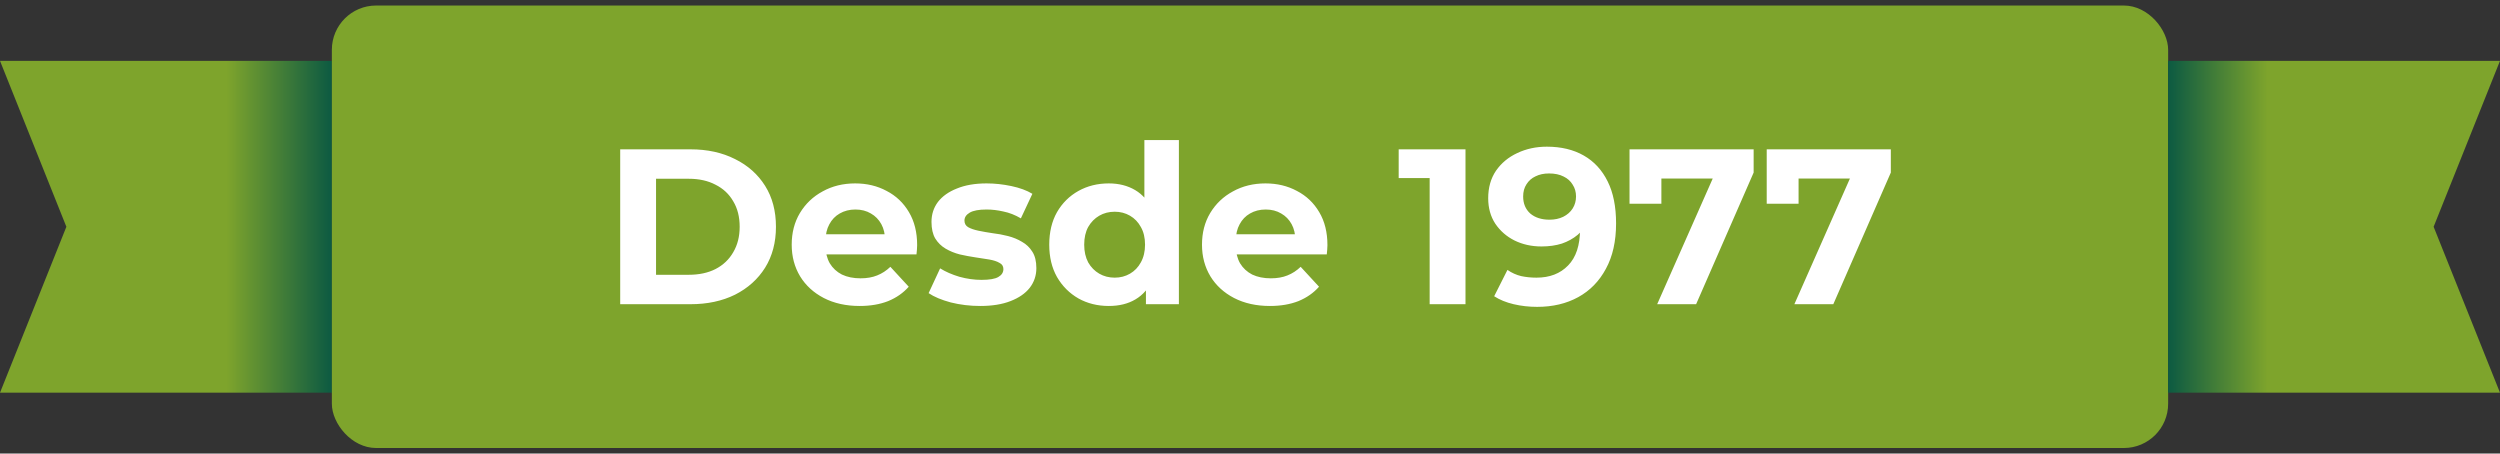
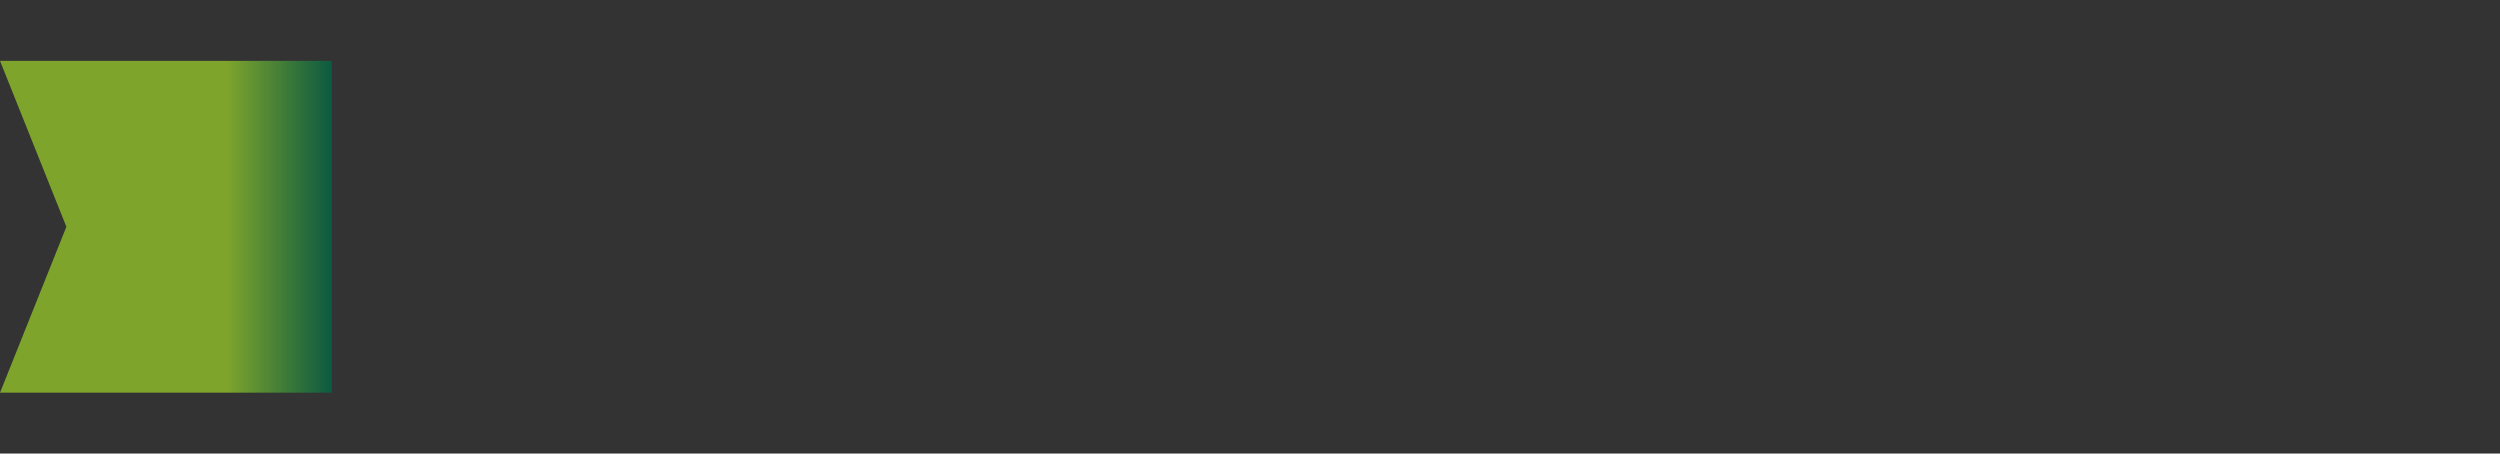
<svg xmlns="http://www.w3.org/2000/svg" width="226" height="41" viewBox="0 0 226 41" fill="none">
  <rect x="0" y="0" width="226" height="41" fill="#333333" stroke="none" />
  <path d="M0 5.5L30 5.5L30 35.5H0L6 20.5L0 5.5Z" fill="url(#paint0_linear_447_272)" />
-   <rect x="30" y="0.5" width="166" height="40" rx="4" fill="#7EA42C" />
-   <path d="M56.066 27.5V13.5H62.426C63.946 13.5 65.286 13.793 66.446 14.38C67.606 14.953 68.513 15.76 69.166 16.8C69.82 17.84 70.146 19.073 70.146 20.5C70.146 21.913 69.82 23.147 69.166 24.2C68.513 25.24 67.606 26.053 66.446 26.64C65.286 27.213 63.946 27.5 62.426 27.5H56.066ZM59.306 24.84H62.266C63.2 24.84 64.006 24.667 64.686 24.32C65.38 23.96 65.913 23.453 66.286 22.8C66.673 22.147 66.866 21.38 66.866 20.5C66.866 19.607 66.673 18.84 66.286 18.2C65.913 17.547 65.38 17.047 64.686 16.7C64.006 16.34 63.2 16.16 62.266 16.16H59.306V24.84ZM77.71 27.66C76.483 27.66 75.403 27.42 74.47 26.94C73.55 26.46 72.836 25.807 72.33 24.98C71.823 24.14 71.57 23.187 71.57 22.12C71.57 21.04 71.816 20.087 72.31 19.26C72.816 18.42 73.503 17.767 74.37 17.3C75.236 16.82 76.216 16.58 77.31 16.58C78.363 16.58 79.31 16.807 80.15 17.26C81.003 17.7 81.676 18.34 82.17 19.18C82.663 20.007 82.91 21 82.91 22.16C82.91 22.28 82.903 22.42 82.89 22.58C82.876 22.727 82.863 22.867 82.85 23H74.11V21.18H81.21L80.01 21.72C80.01 21.16 79.896 20.673 79.67 20.26C79.443 19.847 79.13 19.527 78.73 19.3C78.33 19.06 77.863 18.94 77.33 18.94C76.796 18.94 76.323 19.06 75.91 19.3C75.51 19.527 75.196 19.853 74.97 20.28C74.743 20.693 74.63 21.187 74.63 21.76V22.24C74.63 22.827 74.756 23.347 75.01 23.8C75.276 24.24 75.643 24.58 76.11 24.82C76.59 25.047 77.15 25.16 77.79 25.16C78.363 25.16 78.863 25.073 79.29 24.9C79.73 24.727 80.13 24.467 80.49 24.12L82.15 25.92C81.656 26.48 81.036 26.913 80.29 27.22C79.543 27.513 78.683 27.66 77.71 27.66ZM88.607 27.66C87.687 27.66 86.8 27.553 85.947 27.34C85.107 27.113 84.44 26.833 83.947 26.5L84.987 24.26C85.48 24.567 86.06 24.82 86.727 25.02C87.407 25.207 88.073 25.3 88.727 25.3C89.447 25.3 89.954 25.213 90.247 25.04C90.553 24.867 90.707 24.627 90.707 24.32C90.707 24.067 90.587 23.88 90.347 23.76C90.12 23.627 89.814 23.527 89.427 23.46C89.04 23.393 88.614 23.327 88.147 23.26C87.694 23.193 87.234 23.107 86.767 23C86.3 22.88 85.874 22.707 85.487 22.48C85.1 22.253 84.787 21.947 84.547 21.56C84.32 21.173 84.207 20.673 84.207 20.06C84.207 19.38 84.4 18.78 84.787 18.26C85.187 17.74 85.76 17.333 86.507 17.04C87.254 16.733 88.147 16.58 89.187 16.58C89.92 16.58 90.667 16.66 91.427 16.82C92.187 16.98 92.82 17.213 93.327 17.52L92.287 19.74C91.767 19.433 91.24 19.227 90.707 19.12C90.187 19 89.68 18.94 89.187 18.94C88.493 18.94 87.987 19.033 87.667 19.22C87.347 19.407 87.187 19.647 87.187 19.94C87.187 20.207 87.3 20.407 87.527 20.54C87.767 20.673 88.08 20.78 88.467 20.86C88.853 20.94 89.273 21.013 89.727 21.08C90.194 21.133 90.66 21.22 91.127 21.34C91.594 21.46 92.013 21.633 92.387 21.86C92.773 22.073 93.087 22.373 93.327 22.76C93.567 23.133 93.687 23.627 93.687 24.24C93.687 24.907 93.487 25.5 93.087 26.02C92.687 26.527 92.107 26.927 91.347 27.22C90.6 27.513 89.687 27.66 88.607 27.66ZM100.232 27.66C99.219 27.66 98.305 27.433 97.492 26.98C96.678 26.513 96.032 25.867 95.552 25.04C95.085 24.213 94.852 23.24 94.852 22.12C94.852 20.987 95.085 20.007 95.552 19.18C96.032 18.353 96.678 17.713 97.492 17.26C98.305 16.807 99.219 16.58 100.232 16.58C101.139 16.58 101.932 16.78 102.612 17.18C103.292 17.58 103.819 18.187 104.192 19C104.565 19.813 104.752 20.853 104.752 22.12C104.752 23.373 104.572 24.413 104.212 25.24C103.852 26.053 103.332 26.66 102.652 27.06C101.985 27.46 101.179 27.66 100.232 27.66ZM100.772 25.1C101.279 25.1 101.739 24.98 102.152 24.74C102.565 24.5 102.892 24.16 103.132 23.72C103.385 23.267 103.512 22.733 103.512 22.12C103.512 21.493 103.385 20.96 103.132 20.52C102.892 20.08 102.565 19.74 102.152 19.5C101.739 19.26 101.279 19.14 100.772 19.14C100.252 19.14 99.785 19.26 99.372 19.5C98.959 19.74 98.625 20.08 98.372 20.52C98.132 20.96 98.012 21.493 98.012 22.12C98.012 22.733 98.132 23.267 98.372 23.72C98.625 24.16 98.959 24.5 99.372 24.74C99.785 24.98 100.252 25.1 100.772 25.1ZM103.592 27.5V25.3L103.652 22.1L103.452 18.92V12.66H106.572V27.5H103.592ZM114.8 27.66C113.573 27.66 112.493 27.42 111.56 26.94C110.64 26.46 109.926 25.807 109.42 24.98C108.913 24.14 108.66 23.187 108.66 22.12C108.66 21.04 108.906 20.087 109.4 19.26C109.906 18.42 110.593 17.767 111.46 17.3C112.326 16.82 113.306 16.58 114.4 16.58C115.453 16.58 116.4 16.807 117.24 17.26C118.093 17.7 118.766 18.34 119.26 19.18C119.753 20.007 120 21 120 22.16C120 22.28 119.993 22.42 119.98 22.58C119.966 22.727 119.953 22.867 119.94 23H111.2V21.18H118.3L117.1 21.72C117.1 21.16 116.986 20.673 116.76 20.26C116.533 19.847 116.22 19.527 115.82 19.3C115.42 19.06 114.953 18.94 114.42 18.94C113.886 18.94 113.413 19.06 113 19.3C112.6 19.527 112.286 19.853 112.06 20.28C111.833 20.693 111.72 21.187 111.72 21.76V22.24C111.72 22.827 111.846 23.347 112.1 23.8C112.366 24.24 112.733 24.58 113.2 24.82C113.68 25.047 114.24 25.16 114.88 25.16C115.453 25.16 115.953 25.073 116.38 24.9C116.82 24.727 117.22 24.467 117.58 24.12L119.24 25.92C118.746 26.48 118.126 26.913 117.38 27.22C116.633 27.513 115.773 27.66 114.8 27.66ZM129.241 27.5V14.7L130.641 16.1H126.441V13.5H132.481V27.5H129.241ZM139.833 13.26C141.126 13.26 142.239 13.527 143.173 14.06C144.106 14.593 144.826 15.373 145.333 16.4C145.839 17.413 146.093 18.68 146.093 20.2C146.093 21.813 145.786 23.18 145.173 24.3C144.573 25.42 143.739 26.273 142.673 26.86C141.606 27.447 140.366 27.74 138.953 27.74C138.219 27.74 137.513 27.66 136.833 27.5C136.153 27.34 135.566 27.1 135.073 26.78L136.273 24.4C136.659 24.667 137.073 24.853 137.513 24.96C137.953 25.053 138.413 25.1 138.893 25.1C140.093 25.1 141.046 24.733 141.753 24C142.473 23.267 142.833 22.18 142.833 20.74C142.833 20.5 142.826 20.233 142.813 19.94C142.799 19.647 142.766 19.353 142.713 19.06L143.593 19.9C143.366 20.42 143.046 20.86 142.633 21.22C142.219 21.567 141.739 21.833 141.193 22.02C140.646 22.193 140.033 22.28 139.353 22.28C138.459 22.28 137.646 22.1 136.913 21.74C136.193 21.38 135.613 20.873 135.173 20.22C134.746 19.567 134.533 18.8 134.533 17.92C134.533 16.96 134.766 16.133 135.233 15.44C135.713 14.747 136.353 14.213 137.153 13.84C137.966 13.453 138.859 13.26 139.833 13.26ZM140.033 15.68C139.566 15.68 139.159 15.767 138.813 15.94C138.466 16.1 138.193 16.34 137.993 16.66C137.793 16.967 137.693 17.333 137.693 17.76C137.693 18.4 137.906 18.913 138.333 19.3C138.773 19.673 139.353 19.86 140.073 19.86C140.539 19.86 140.953 19.773 141.313 19.6C141.686 19.413 141.973 19.16 142.173 18.84C142.373 18.52 142.473 18.16 142.473 17.76C142.473 17.36 142.373 17.007 142.173 16.7C141.986 16.38 141.713 16.133 141.353 15.96C140.993 15.773 140.553 15.68 140.033 15.68ZM149.809 27.5L155.449 14.74L156.289 16.14H148.749L150.189 14.62V18.42H147.309V13.5H158.529V15.6L153.329 27.5H149.809ZM162.211 27.5L167.851 14.74L168.691 16.14H161.151L162.591 14.62V18.42H159.711V13.5H170.931V15.6L165.731 27.5H162.211Z" fill="white" />
-   <path d="M226 5.5L196 5.5V35.5H226L220 20.5L226 5.5Z" fill="url(#paint1_linear_447_272)" />
  <defs>
    <linearGradient id="paint0_linear_447_272" x1="30" y1="21" x2="20.5" y2="21" gradientUnits="userSpaceOnUse">
      <stop stop-color="#0C5A42" />
      <stop offset="1" stop-color="#7EA42C" />
    </linearGradient>
    <linearGradient id="paint1_linear_447_272" x1="196" y1="21" x2="205" y2="21" gradientUnits="userSpaceOnUse">
      <stop stop-color="#0C5A42" />
      <stop offset="1" stop-color="#7EA42C" />
    </linearGradient>
  </defs>
</svg>